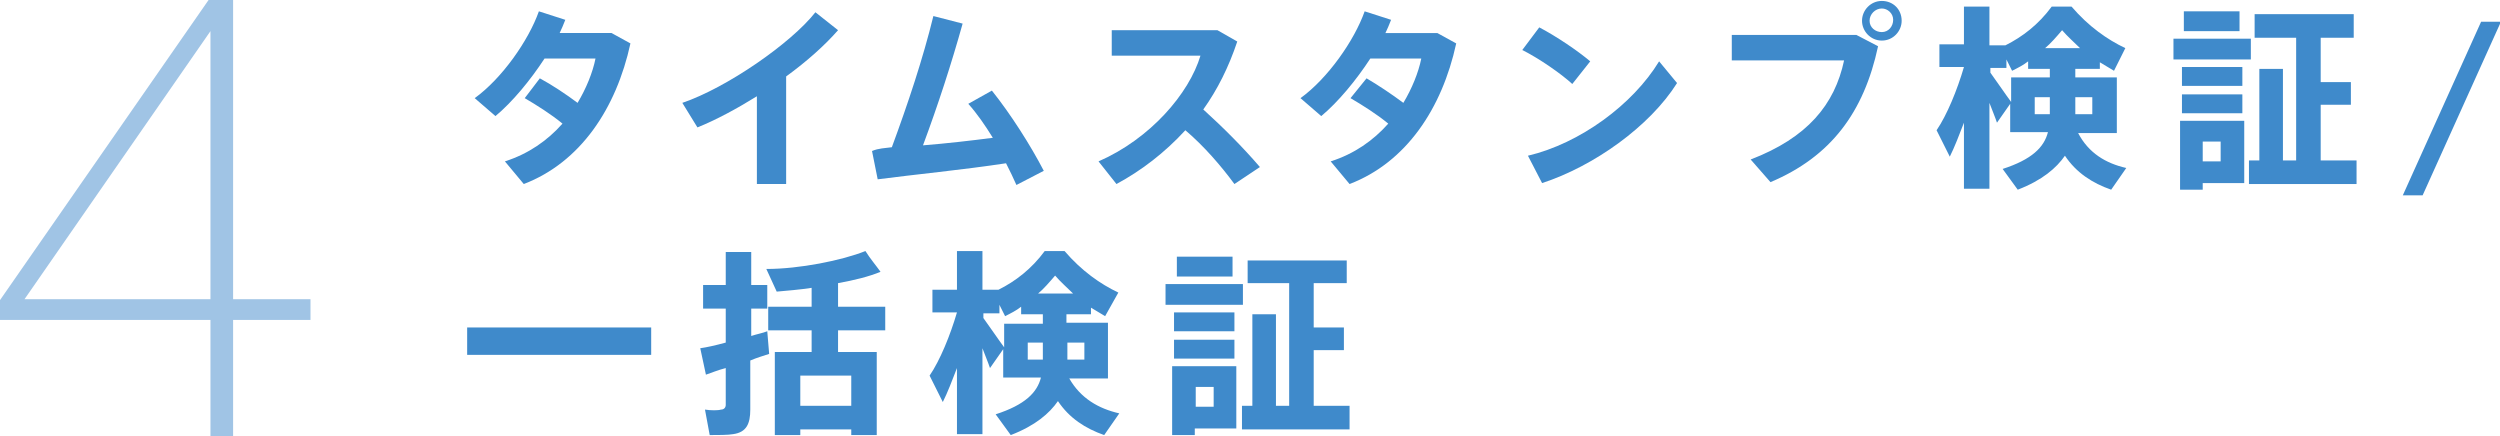
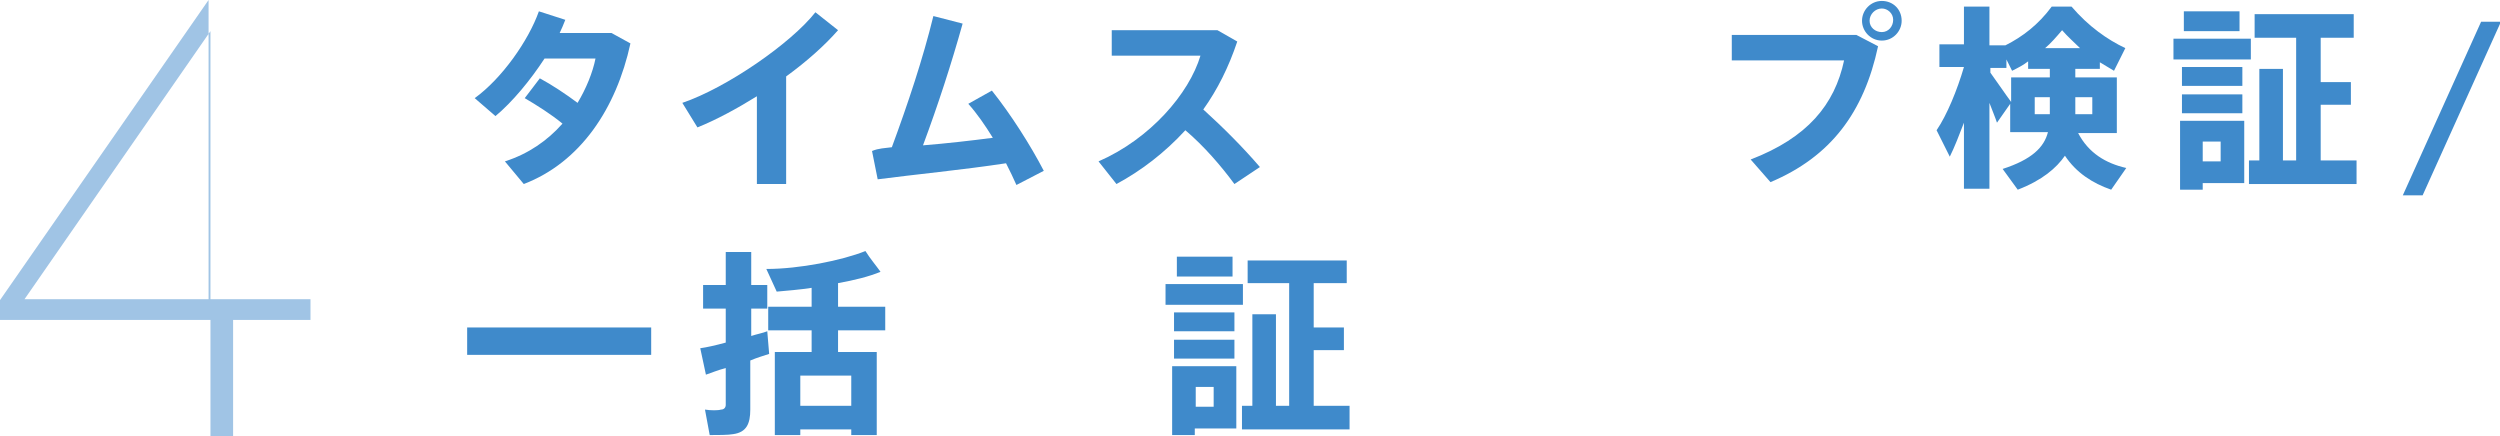
<svg xmlns="http://www.w3.org/2000/svg" version="1.1" id="レイヤー_1" x="0px" y="0px" width="264.9px" height="46.2px" viewBox="0 0 264.9 46.2" style="enable-background:new 0 0 264.9 46.2;" xml:space="preserve">
  <style type="text/css">
	.st0{fill:#3F8ACB;}
	.st1{fill:#A0C4E5;}
</style>
  <g>
    <path class="st0" d="M57.2,8.3C58.5,9,60,10,61.2,10.9c0.9-1.5,1.6-3.2,1.9-4.7h-5.4c-1.5,2.3-3.4,4.6-5.2,6.1l-2.2-1.9   c2.9-2.1,5.7-6.1,6.8-9.2l2.8,0.9c-0.2,0.5-0.4,1-0.6,1.4h5.5l2,1.1c-1.5,6.9-5.3,12.6-11.3,14.9l-2-2.4c2.5-0.8,4.5-2.2,6.1-4   c-1.2-1-2.8-2-4-2.7L57.2,8.3z" />
    <path class="st0" d="M83.3,19.5h-3.1v-9.3c-2.1,1.3-4.3,2.5-6.3,3.3l-1.6-2.6C77,9.3,83.8,4.6,86.4,1.3l2.4,1.9   c-1.4,1.6-3.3,3.3-5.5,4.9V19.5z" />
    <path class="st0" d="M94.5,15.6c1.7-4.6,3.3-9.4,4.4-13.9l3.1,0.8c-1.2,4.3-2.6,8.6-4.2,12.9c2.5-0.2,5.1-0.5,7.4-0.8   c-0.8-1.3-1.7-2.6-2.6-3.6l2.5-1.4c2,2.5,4.1,5.8,5.5,8.5l-2.9,1.5c-0.3-0.7-0.7-1.5-1.1-2.3c-4.6,0.7-9.8,1.2-13.6,1.7l-0.6-3   C93.1,15.7,93.8,15.7,94.5,15.6z" />
    <path class="st0" d="M133.5,17.7l-2.7,1.8c-1.4-1.9-3.2-4-5.2-5.7c-2.2,2.4-4.7,4.3-7.3,5.7l-1.9-2.4c5.5-2.4,9.6-7.2,10.8-11.2   h-9.4V3.2H129l2.1,1.2c-0.9,2.7-2.1,5.1-3.6,7.2C129.6,13.5,131.7,15.6,133.5,17.7z" />
-     <path class="st0" d="M144.8,8.3c1.2,0.7,2.7,1.7,3.9,2.6c0.9-1.5,1.6-3.2,1.9-4.7h-5.4c-1.5,2.3-3.4,4.6-5.2,6.1l-2.2-1.9   c2.9-2.1,5.7-6.1,6.8-9.2l2.8,0.9c-0.2,0.5-0.4,1-0.6,1.4h5.5l2,1.1c-1.5,6.9-5.3,12.6-11.3,14.9l-2-2.4c2.5-0.8,4.5-2.2,6.1-4   c-1.2-1-2.8-2-4-2.7L144.8,8.3z" />
-     <path class="st0" d="M168.5,6.5l-1.9,2.4c-1.2-1.1-3.5-2.7-5.3-3.6l1.8-2.4C165,3.9,167.2,5.4,168.5,6.5z M175.8,6.5l1.9,2.3   c-2.9,4.6-8.8,8.8-14.3,10.6l-1.5-2.9C167.4,15.2,173,11.1,175.8,6.5z" />
    <path class="st0" d="M196.7,3.7l2.3,1.2c-1.5,7-5,11.7-11.4,14.4l-2.1-2.4c6-2.3,8.9-5.8,9.9-10.5h-11.9V3.7H196.7z M201.5,2.2   c0,1.1-0.9,2.1-2.1,2.1c-1.2,0-2.1-1-2.1-2.1s0.9-2.1,2.1-2.1C200.6,0.1,201.5,1,201.5,2.2L201.5,2.2z M198.1,2.2   c0,0.7,0.6,1.2,1.3,1.2c0.7,0,1.2-0.6,1.2-1.3c0-0.7-0.6-1.2-1.2-1.2C198.7,0.9,198.1,1.5,198.1,2.2L198.1,2.2z" />
    <path class="st0" d="M225.3,17.8l-1.6,2.3c-2-0.7-3.7-1.8-4.9-3.6c-0.9,1.3-2.4,2.6-5,3.6l-1.6-2.2c3.1-1,4.4-2.3,4.8-3.9h-4v-3   l-1.4,2c-0.2-0.6-0.5-1.3-0.8-2.1v9.1h-2.7V13c-0.5,1.3-1,2.6-1.5,3.6l-1.4-2.8c1.1-1.6,2.2-4.3,2.9-6.7h-2.6V4.7h2.6V0.7h2.7v4.1   h1.7c1.8-0.9,3.5-2.2,4.9-4.1h2.1c1.8,2.1,3.8,3.5,5.7,4.4L224,7.5c-0.5-0.3-1-0.6-1.5-0.9v0.7h-2.6v0.9h4.4v5.9h-4.1   C221.3,16.2,223.1,17.3,225.3,17.8z M217.2,8.2V7.3h-2.3V6.5c-0.5,0.4-1.1,0.7-1.7,1l-0.6-1.2v0.9h-1.7v0.5   c0.8,1.1,1.6,2.3,2.2,3.1V8.2H217.2z M215.6,12.1h1.6v-1.8h-1.6V12.1z M220.4,5.1c-0.6-0.6-1.3-1.2-1.9-1.9   c-0.6,0.7-1.2,1.4-1.8,1.9H220.4z M221.7,12.1v-1.8h-1.8v1.8H221.7z" />
    <path class="st0" d="M230.3,6.3V4.1h8.2v2.2H230.3z M231,20.1v-7.3h1.2h1.2h4.4v6.6h-4.4v0.7H231z M231.2,9.1v-2h6.4v2H231.2z    M231.2,12v-2h6.4v2H231.2z M231.4,3.3V1.2h5.9v2.1H231.4z M233.4,17.1h1.9V15h-1.9V17.1z M238.3,19.5V17h1.1V7.3h2.5V17h1.4V4   h-4.4V1.5h10.5V4h-3.5v4.7h3.2v2.4h-3.2V17h3.8v2.5H238.3z" />
    <path class="st0" d="M256.7,20.7h-2.1l8.3-18.4h2.1L256.7,20.7z" />
    <path class="st0" d="M69,34.7v2.9H49.5v-2.9H69z" />
    <path class="st0" d="M76.9,36.3v-3.6h-2.4v-2.5h2.4v-3.5h2.7v3.5h1.7v2.5h-1.7v2.9c0.6-0.2,1.2-0.3,1.7-0.5l0.2,2.4   c-0.6,0.2-1.3,0.4-2,0.7v5.2c0,1.5-0.4,2.4-1.8,2.6c-0.5,0.1-1.7,0.1-2.5,0.1l-0.5-2.7c0.6,0.1,1.4,0.1,1.7,0   c0.3,0,0.5-0.2,0.5-0.5v-3.9c-0.8,0.2-1.5,0.5-2.1,0.7l-0.6-2.8C74.9,36.8,75.8,36.6,76.9,36.3z M84.8,45.5v0.6h-2.7v-8.8h3.9V35   h-4.6v-2.5h4.6v-2c-1.3,0.2-2.6,0.3-3.7,0.4l-1.1-2.4c3.5,0,8-0.9,10.5-1.9c0.5,0.8,1.1,1.5,1.6,2.2c-1.2,0.5-2.8,0.9-4.5,1.2v2.5   h5V35h-5v2.3h4.1v8.8h-2.7v-0.6H84.8z M90.2,43v-3.2h-5.4V43H90.2z" />
-     <path class="st0" d="M118.6,43.8l-1.6,2.3c-2-0.7-3.7-1.8-4.9-3.6c-0.9,1.3-2.4,2.6-5,3.6l-1.6-2.2c3.1-1,4.4-2.3,4.8-3.9h-4v-3   l-1.4,2c-0.2-0.6-0.5-1.3-0.8-2.1v9.1h-2.7V39c-0.5,1.3-1,2.6-1.5,3.6l-1.4-2.8c1.1-1.6,2.2-4.3,2.9-6.7h-2.6v-2.4h2.6v-4.1h2.7   v4.1h1.7c1.8-0.9,3.5-2.2,4.9-4.1h2.1c1.8,2.1,3.8,3.5,5.7,4.4l-1.4,2.5c-0.5-0.3-1-0.6-1.5-0.9v0.7h-2.6v0.9h4.4v5.9h-4.1   C114.5,42.2,116.4,43.3,118.6,43.8z M110.5,34.2v-0.9h-2.3v-0.8c-0.5,0.4-1.1,0.7-1.7,1l-0.6-1.2v0.9h-1.7v0.5   c0.8,1.1,1.6,2.3,2.2,3.1v-2.5H110.5z M108.9,38.1h1.6v-1.8h-1.6V38.1z M113.7,31.1c-0.6-0.6-1.3-1.2-1.9-1.9   c-0.6,0.7-1.2,1.4-1.8,1.9H113.7z M114.9,38.1v-1.8h-1.8v1.8H114.9z" />
    <path class="st0" d="M123.5,32.3v-2.2h8.2v2.2H123.5z M124.2,46.1v-7.3h1.2h1.2h4.4v6.6h-4.4v0.7H124.2z M124.4,35.1v-2h6.4v2   H124.4z M124.4,38v-2h6.4v2H124.4z M124.7,29.3v-2.1h5.9v2.1H124.7z M126.7,43.1h1.9v-2.1h-1.9V43.1z M131.6,45.5v-2.5h1.1v-9.7   h2.5v9.7h1.4V30h-4.4v-2.4h10.5V30h-3.5v4.7h3.2v2.4h-3.2v5.9h3.8v2.5H131.6z" />
  </g>
  <g>
-     <path class="st1" d="M24.7,31.7h8.2v2.2h-8.2v12.4h-2.4V33.9H0v-2.1L22.1,0h2.6V31.7z M22.3,31.7V3.3L2.6,31.7H22.3z" />
+     <path class="st1" d="M24.7,31.7h8.2v2.2h-8.2v12.4h-2.4V33.9H0v-2.1L22.1,0V31.7z M22.3,31.7V3.3L2.6,31.7H22.3z" />
  </g>
</svg>